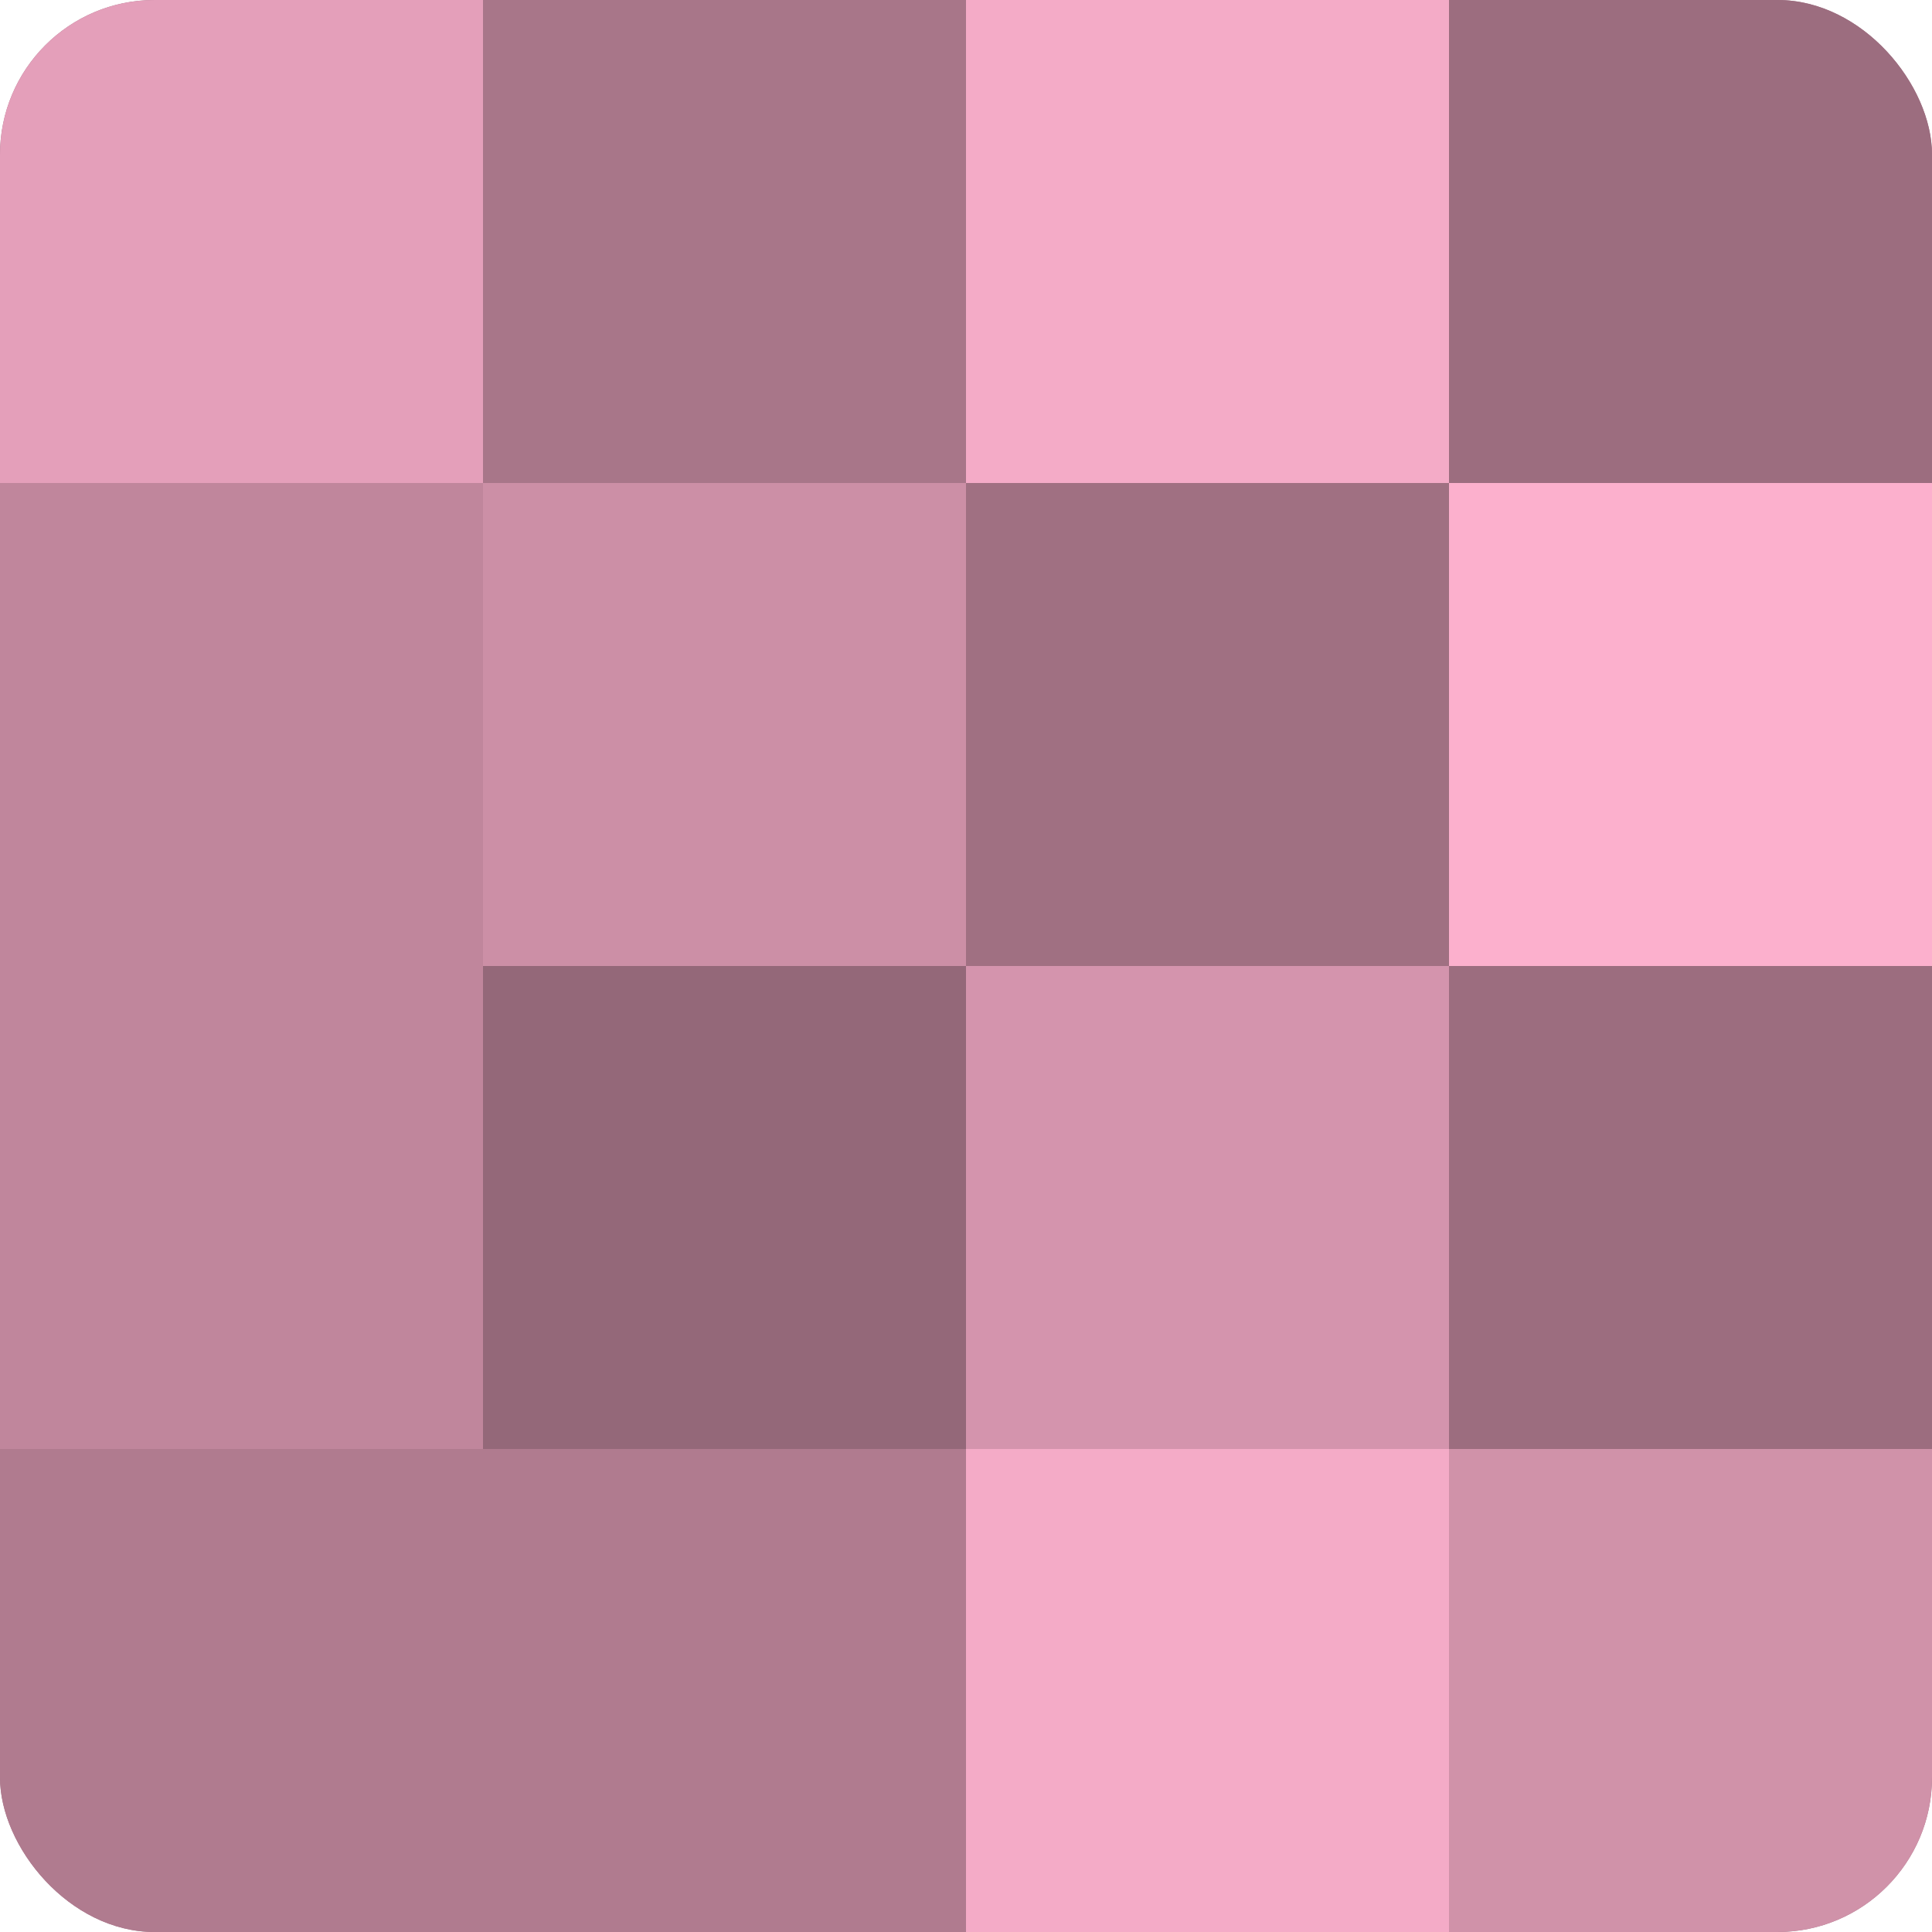
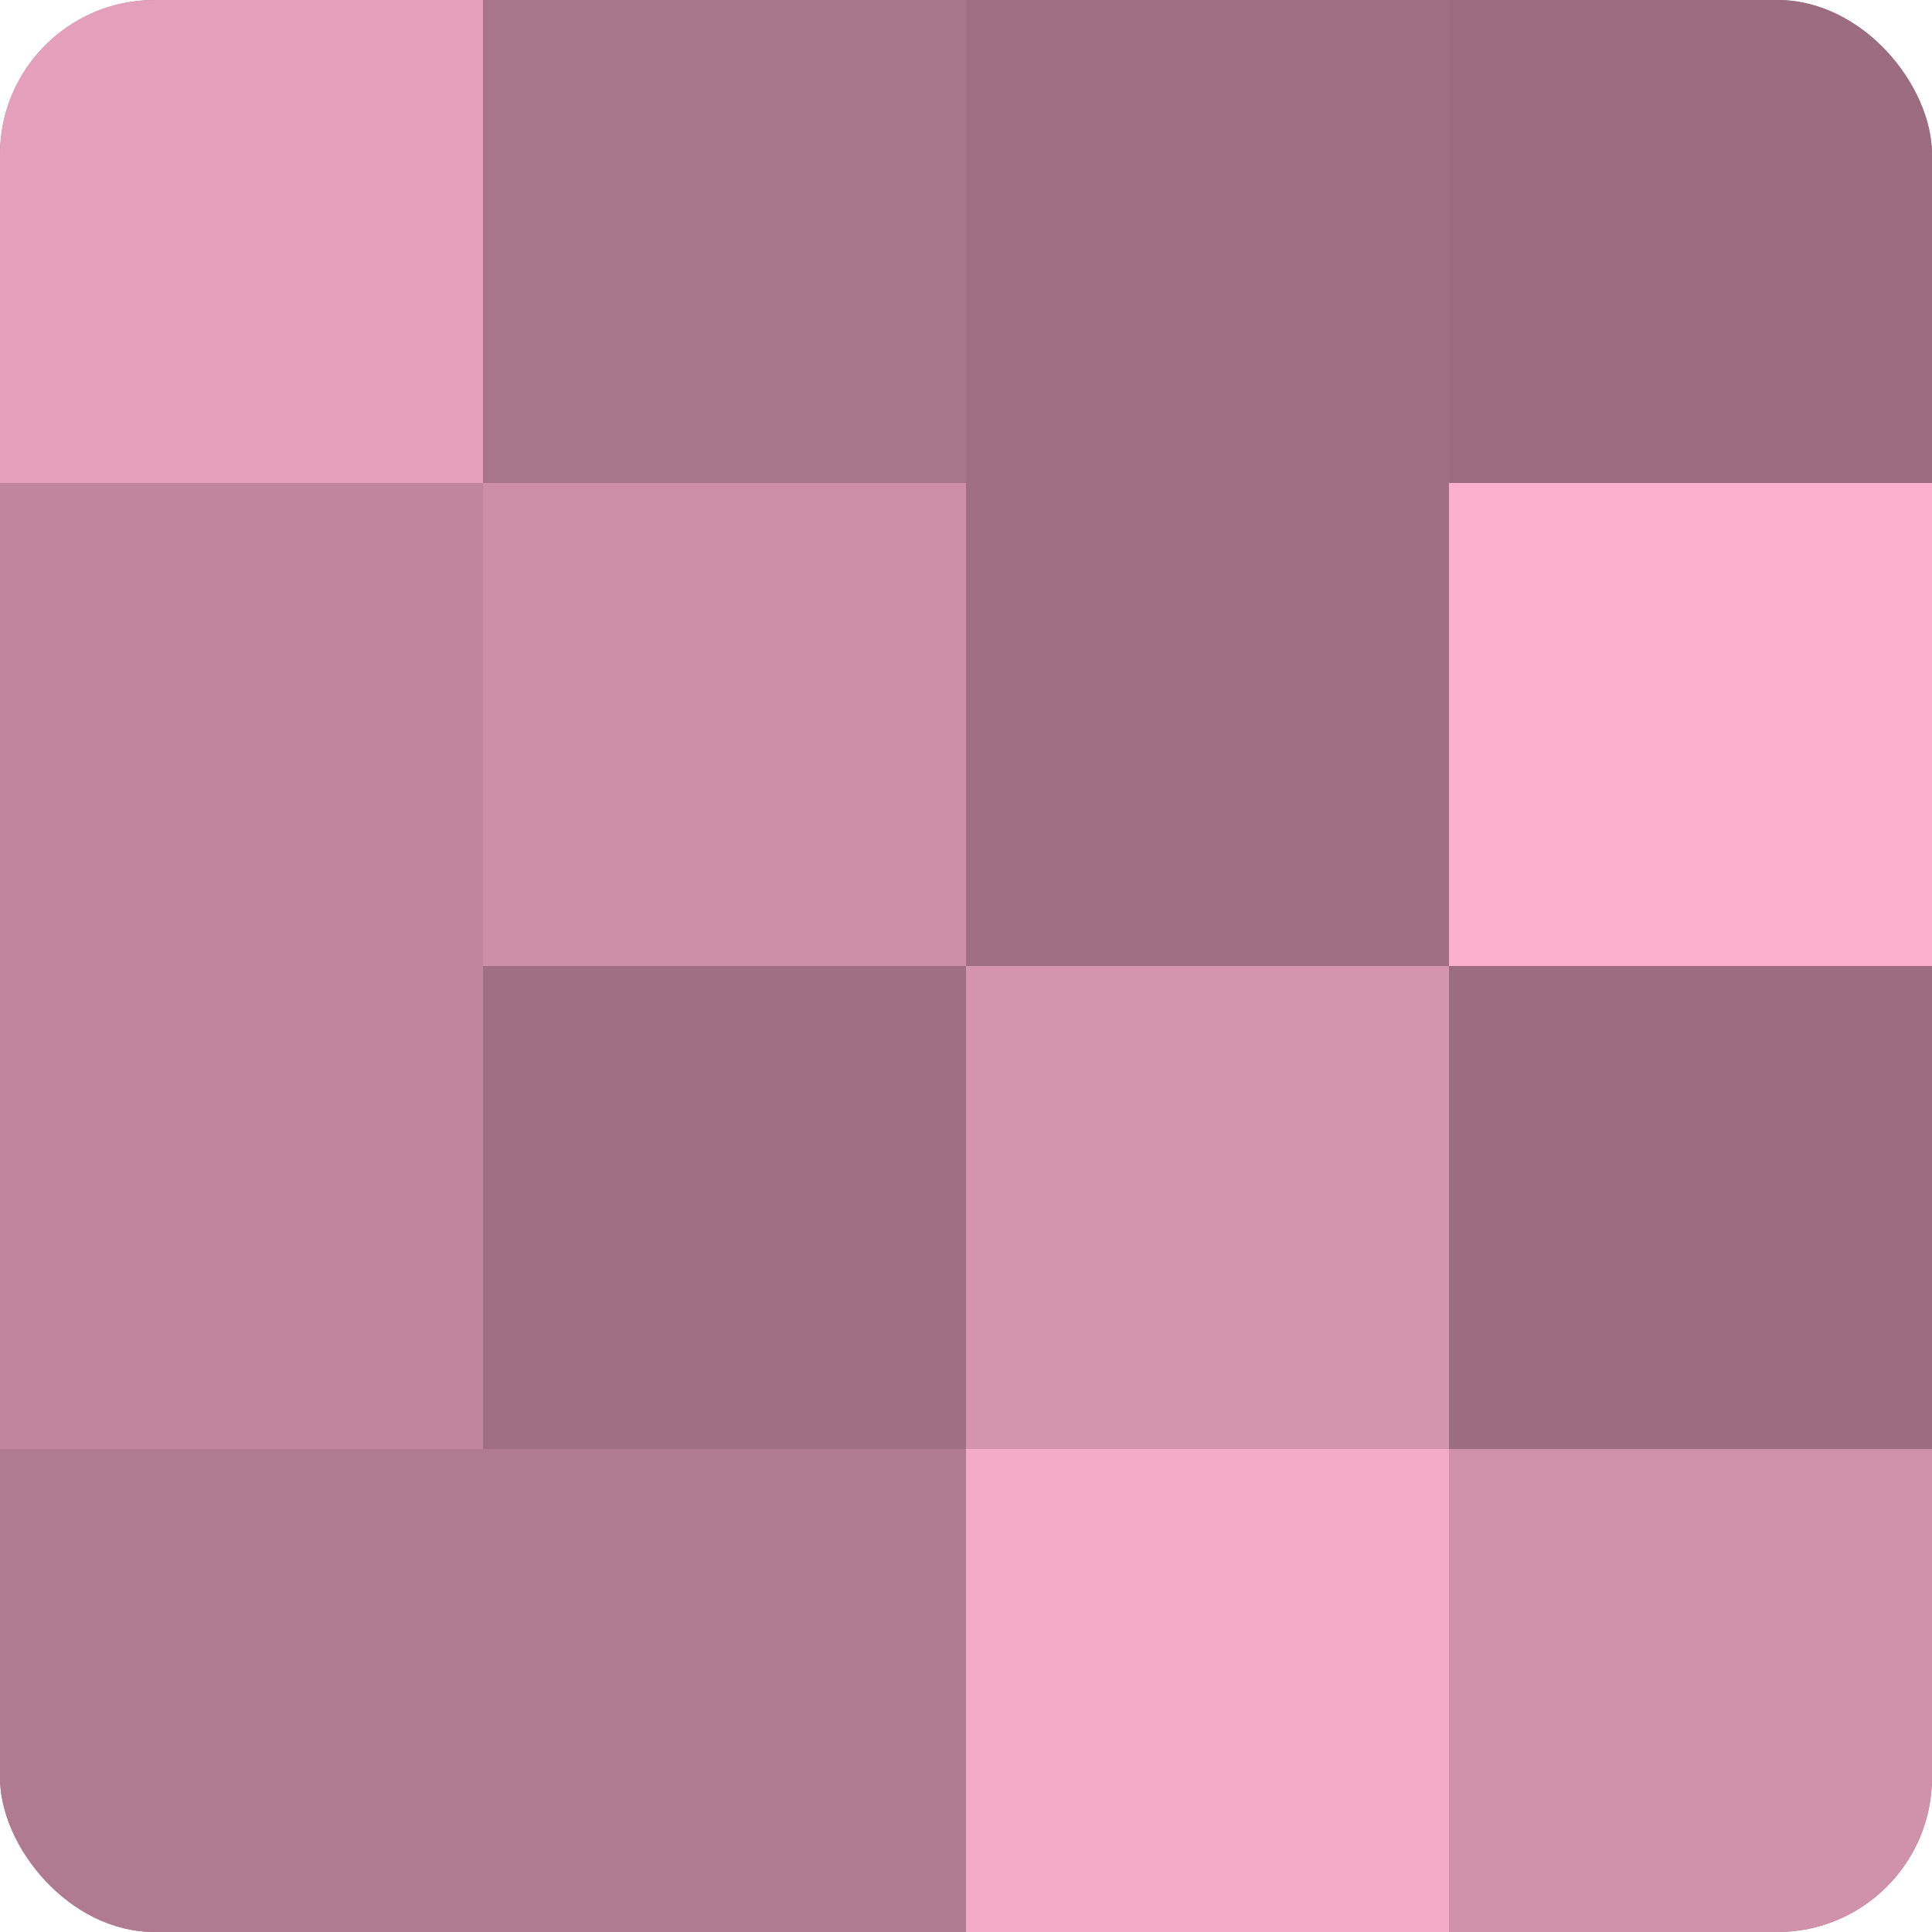
<svg xmlns="http://www.w3.org/2000/svg" width="60" height="60" viewBox="0 0 100 100" preserveAspectRatio="xMidYMid meet">
  <defs>
    <clipPath id="c" width="100" height="100">
      <rect width="100" height="100" rx="8" ry="8" />
    </clipPath>
  </defs>
  <g clip-path="url(#c)">
    <rect width="100" height="100" fill="#a07082" />
    <rect width="25" height="25" fill="#e49fba" />
    <rect y="25" width="25" height="25" fill="#c0869c" />
    <rect y="50" width="25" height="25" fill="#c0869c" />
    <rect y="75" width="25" height="25" fill="#b07b8f" />
    <rect x="25" width="25" height="25" fill="#a87689" />
    <rect x="25" y="25" width="25" height="25" fill="#cc8fa6" />
-     <rect x="25" y="50" width="25" height="25" fill="#946879" />
    <rect x="25" y="75" width="25" height="25" fill="#b07b8f" />
-     <rect x="50" width="25" height="25" fill="#f4abc7" />
-     <rect x="50" y="25" width="25" height="25" fill="#a07082" />
    <rect x="50" y="50" width="25" height="25" fill="#d494ad" />
    <rect x="50" y="75" width="25" height="25" fill="#f4abc7" />
    <rect x="75" width="25" height="25" fill="#9c6d7f" />
    <rect x="75" y="25" width="25" height="25" fill="#fcb0cd" />
    <rect x="75" y="50" width="25" height="25" fill="#9c6d7f" />
    <rect x="75" y="75" width="25" height="25" fill="#d092a9" />
  </g>
</svg>